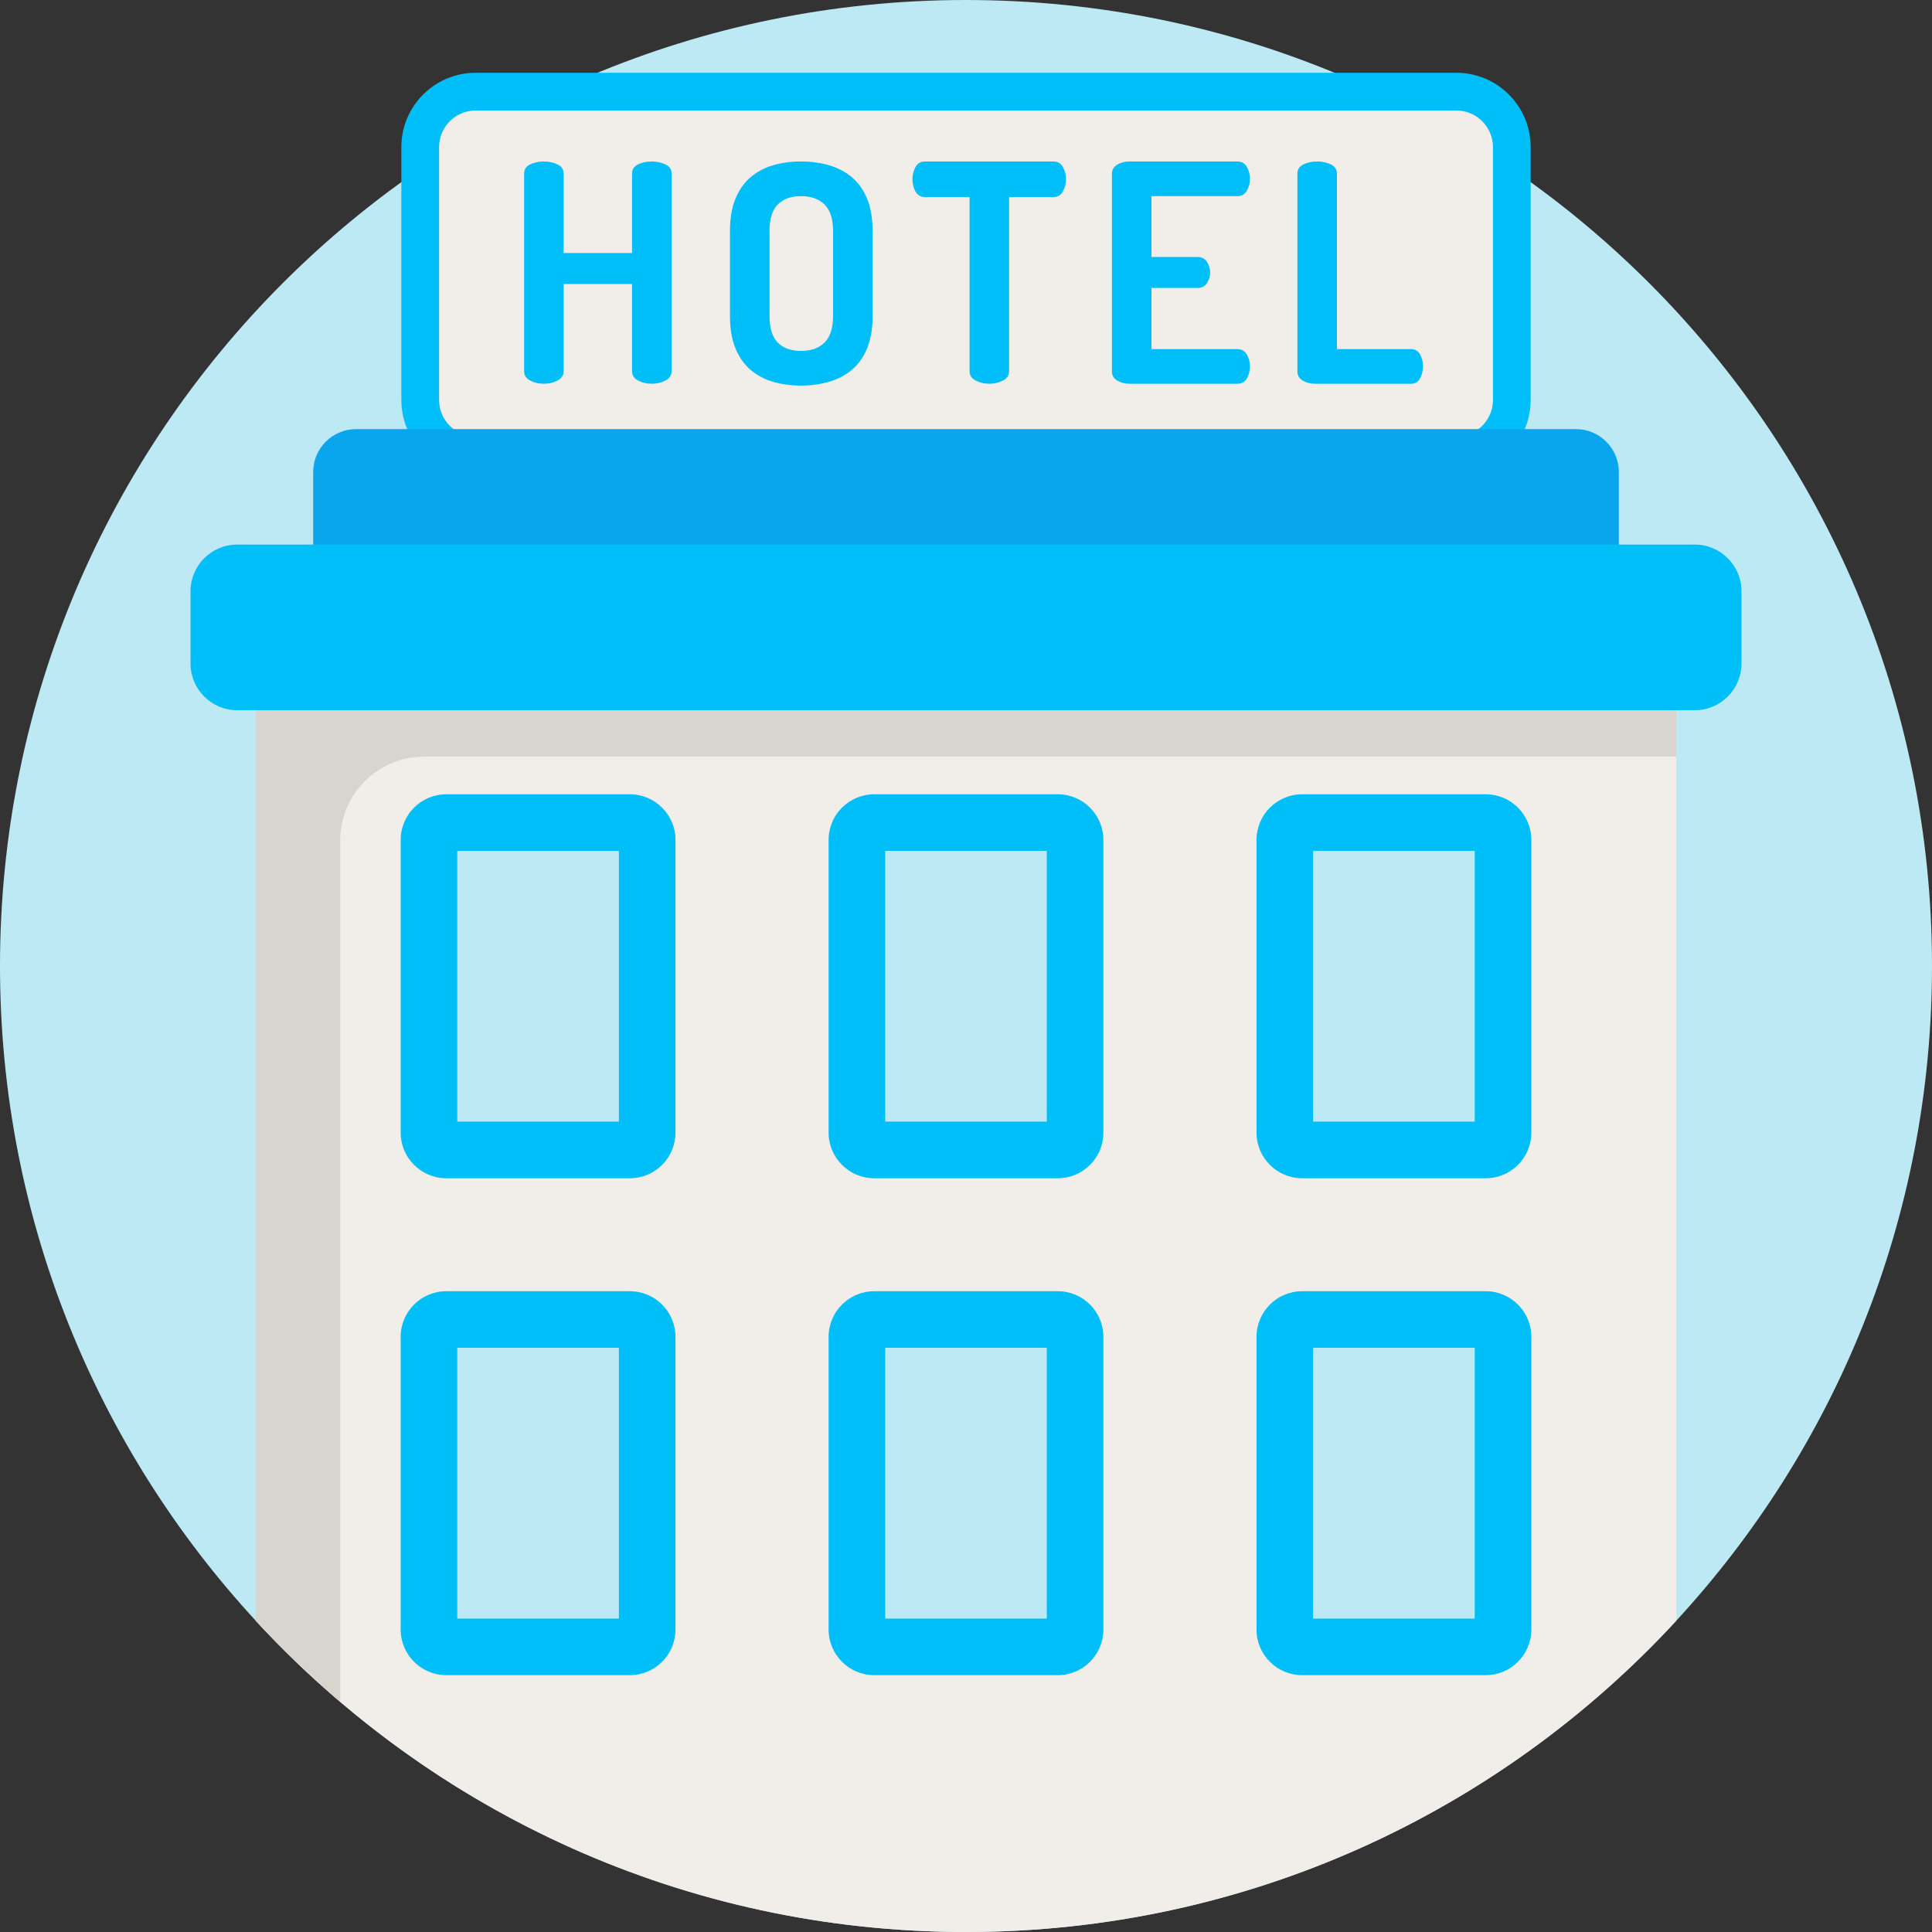
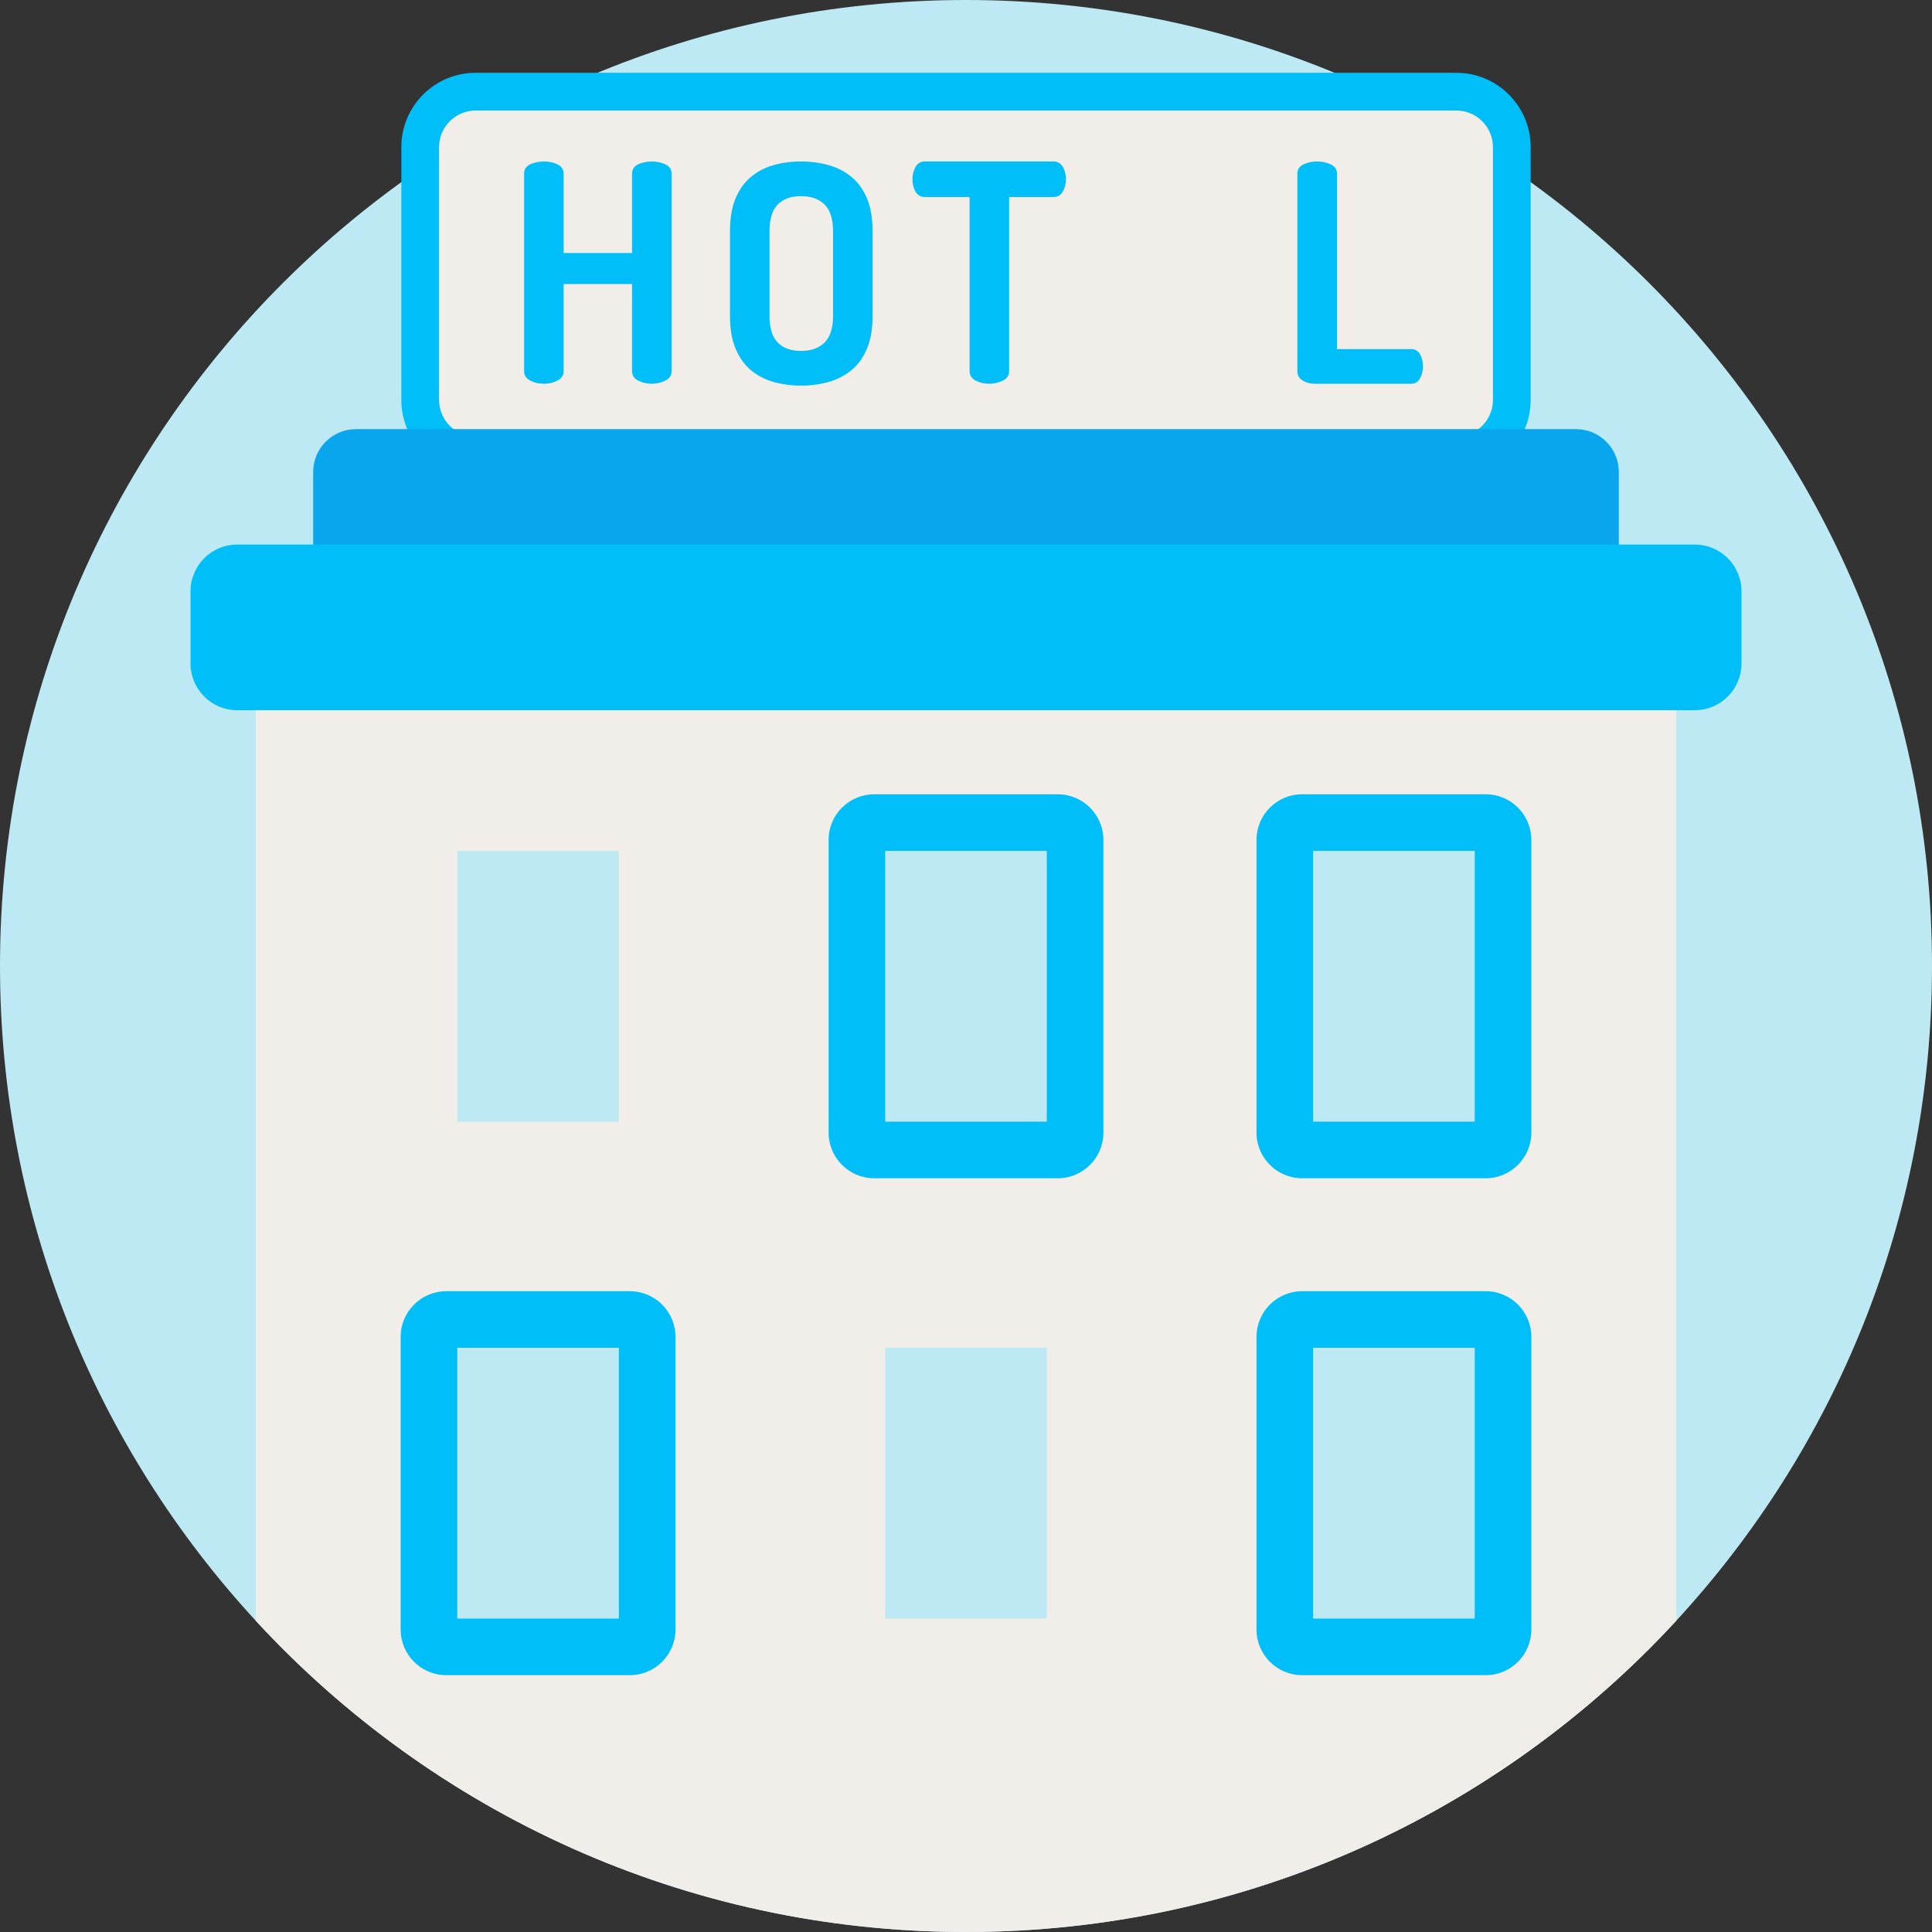
<svg xmlns="http://www.w3.org/2000/svg" width="60" height="60" viewBox="0 0 60 60" fill="none">
  <rect x="0" y="0" width="60" height="60" fill="#333333" stroke="none" />
  <g clip-path="url(#clip0_35_1978)">
    <path d="M60 30C60 37.846 56.987 44.988 52.057 50.334C46.575 56.277 38.722 60 30 60C22.585 60 15.799 57.309 10.565 52.853C9.641 52.068 8.766 51.226 7.943 50.334C3.013 44.988 0 37.846 0 30C0 13.432 13.432 0 30 0C46.568 0 60 13.432 60 30Z" fill="#BDE9F4" />
    <path d="M52.057 18.471V50.334C46.575 56.277 38.722 60 30 60C21.278 60 13.425 56.277 7.943 50.334V18.471H52.057Z" fill="#F1EEE9" />
-     <path d="M52.057 18.471V23.498H13.173C11.733 23.498 10.565 24.666 10.565 26.107V52.852C9.641 52.067 8.766 51.226 7.943 50.334V18.471H52.057Z" fill="#D8D4CE" />
    <path d="M45.227 2.26H14.773C13.498 2.26 12.464 3.294 12.464 4.569V12.421C12.464 13.696 13.498 14.73 14.773 14.73H45.227C46.502 14.73 47.536 13.696 47.536 12.421V4.569C47.536 3.294 46.502 2.26 45.227 2.26Z" fill="#00BEF7" />
    <path d="M14.773 13.558C14.146 13.558 13.636 13.048 13.636 12.421V4.569C13.636 3.942 14.146 3.432 14.773 3.432H45.227C45.854 3.432 46.365 3.942 46.365 4.569V12.421C46.365 13.048 45.854 13.558 45.227 13.558H14.773V13.558Z" fill="#F1EEE9" />
    <path d="M48.943 13.327H11.057C10.322 13.327 9.726 13.923 9.726 14.658V17.14C9.726 17.875 10.322 18.471 11.057 18.471H48.943C49.678 18.471 50.274 17.875 50.274 17.14V14.658C50.274 13.923 49.678 13.327 48.943 13.327Z" fill="#09A6EE" />
    <path d="M52.633 16.912H7.367C6.566 16.912 5.917 17.562 5.917 18.363V20.605C5.917 21.407 6.566 22.056 7.367 22.056H52.633C53.434 22.056 54.083 21.407 54.083 20.605V18.363C54.083 17.562 53.434 16.912 52.633 16.912Z" fill="#00BEF7" />
    <path d="M19.629 8.82H17.504V11.531C17.504 11.657 17.44 11.753 17.311 11.819C17.182 11.885 17.042 11.918 16.89 11.918C16.733 11.918 16.591 11.885 16.466 11.819C16.34 11.753 16.277 11.657 16.277 11.531V5.392C16.277 5.26 16.34 5.164 16.466 5.104C16.591 5.045 16.733 5.015 16.89 5.015C17.042 5.015 17.182 5.045 17.311 5.104C17.44 5.164 17.504 5.26 17.504 5.392V7.857H19.629V5.392C19.629 5.26 19.692 5.164 19.818 5.104C19.944 5.045 20.086 5.015 20.243 5.015C20.394 5.015 20.534 5.045 20.663 5.104C20.792 5.164 20.857 5.26 20.857 5.392V11.531C20.857 11.657 20.792 11.753 20.663 11.819C20.534 11.885 20.394 11.918 20.243 11.918C20.085 11.918 19.944 11.885 19.818 11.819C19.692 11.753 19.629 11.657 19.629 11.531L19.629 8.82Z" fill="#00BEF7" />
    <path d="M24.88 11.975C24.565 11.975 24.274 11.935 24.006 11.857C23.739 11.778 23.506 11.654 23.307 11.484C23.109 11.314 22.953 11.092 22.84 10.818C22.727 10.544 22.67 10.209 22.67 9.812V7.177C22.67 6.781 22.727 6.445 22.84 6.171C22.953 5.898 23.109 5.676 23.307 5.506C23.506 5.336 23.739 5.211 24.006 5.133C24.274 5.054 24.565 5.015 24.88 5.015C25.188 5.015 25.478 5.054 25.749 5.133C26.019 5.211 26.255 5.336 26.457 5.506C26.658 5.676 26.816 5.898 26.929 6.171C27.042 6.445 27.099 6.781 27.099 7.177V9.812C27.099 10.209 27.042 10.544 26.929 10.818C26.816 11.092 26.658 11.314 26.457 11.484C26.255 11.654 26.019 11.778 25.749 11.857C25.478 11.935 25.188 11.975 24.88 11.975ZM25.871 7.177C25.871 6.799 25.783 6.524 25.607 6.351C25.431 6.178 25.188 6.091 24.88 6.091C24.565 6.091 24.323 6.178 24.153 6.351C23.983 6.524 23.898 6.8 23.898 7.177V9.812C23.898 10.19 23.983 10.465 24.153 10.638C24.323 10.812 24.565 10.898 24.88 10.898C25.188 10.898 25.431 10.812 25.607 10.638C25.783 10.465 25.871 10.19 25.871 9.812V7.177Z" fill="#00BEF7" />
    <path d="M32.718 5.015C32.85 5.015 32.948 5.073 33.011 5.189C33.074 5.306 33.105 5.43 33.105 5.562C33.105 5.707 33.072 5.836 33.006 5.95C32.94 6.063 32.844 6.119 32.718 6.119H31.339V11.531C31.339 11.657 31.274 11.753 31.146 11.819C31.017 11.885 30.877 11.918 30.725 11.918C30.568 11.918 30.426 11.885 30.3 11.819C30.174 11.753 30.112 11.657 30.112 11.531V6.119H28.723C28.597 6.119 28.501 6.065 28.435 5.954C28.369 5.844 28.336 5.713 28.336 5.562C28.336 5.43 28.368 5.306 28.431 5.189C28.493 5.073 28.591 5.015 28.723 5.015H32.718Z" fill="#00BEF7" />
-     <path d="M35.759 7.98H37.194C37.32 7.98 37.416 8.031 37.482 8.131C37.548 8.232 37.582 8.345 37.582 8.471C37.582 8.578 37.55 8.684 37.487 8.787C37.424 8.891 37.327 8.943 37.194 8.943H35.759V10.842H38.431C38.557 10.842 38.653 10.897 38.719 11.007C38.786 11.117 38.819 11.245 38.819 11.389C38.819 11.515 38.787 11.635 38.724 11.748C38.661 11.861 38.564 11.918 38.431 11.918H35.07C34.931 11.918 34.807 11.885 34.697 11.819C34.586 11.753 34.531 11.657 34.531 11.531V5.402C34.531 5.276 34.586 5.18 34.697 5.114C34.807 5.048 34.931 5.015 35.07 5.015H38.431C38.564 5.015 38.661 5.071 38.724 5.185C38.787 5.298 38.819 5.418 38.819 5.544C38.819 5.688 38.786 5.816 38.72 5.926C38.654 6.036 38.557 6.091 38.431 6.091H35.759V7.98Z" fill="#00BEF7" />
    <path d="M40.83 11.918C40.692 11.918 40.567 11.885 40.457 11.819C40.347 11.753 40.292 11.657 40.292 11.531V5.392C40.292 5.26 40.355 5.164 40.481 5.104C40.607 5.045 40.748 5.015 40.906 5.015C41.057 5.015 41.197 5.045 41.326 5.104C41.455 5.164 41.52 5.26 41.52 5.392V10.841H43.824C43.95 10.841 44.042 10.897 44.102 11.007C44.162 11.117 44.192 11.241 44.192 11.38C44.192 11.512 44.162 11.635 44.102 11.748C44.042 11.861 43.95 11.918 43.824 11.918H40.83V11.918Z" fill="#00BEF7" />
-     <path d="M19.559 36.592H13.862C13.078 36.592 12.443 35.957 12.443 35.174V26.085C12.443 25.302 13.078 24.667 13.862 24.667H19.559C20.343 24.667 20.978 25.302 20.978 26.085V35.174C20.978 35.957 20.343 36.592 19.559 36.592Z" fill="#00BEF7" />
    <path d="M19.22 26.425V34.834H14.201V26.425H19.22Z" fill="#BDE9F4" />
    <path d="M32.849 36.592H27.151C26.368 36.592 25.733 35.957 25.733 35.174V26.085C25.733 25.302 26.368 24.667 27.151 24.667H32.849C33.632 24.667 34.267 25.302 34.267 26.085V35.174C34.267 35.957 33.632 36.592 32.849 36.592Z" fill="#00BEF7" />
    <path d="M32.509 26.425V34.834H27.491V26.425H32.509Z" fill="#BDE9F4" />
    <path d="M46.139 36.592H40.441C39.657 36.592 39.022 35.957 39.022 35.174V26.085C39.022 25.302 39.657 24.667 40.441 24.667H46.139C46.922 24.667 47.557 25.302 47.557 26.085V35.174C47.557 35.957 46.922 36.592 46.139 36.592Z" fill="#00BEF7" />
    <path d="M45.799 26.425V34.834H40.78V26.425H45.799Z" fill="#BDE9F4" />
    <path d="M19.559 52.024H13.861C13.078 52.024 12.443 51.389 12.443 50.606V41.518C12.443 40.734 13.078 40.1 13.861 40.1H19.559C20.343 40.1 20.978 40.734 20.978 41.518V50.606C20.978 51.389 20.343 52.024 19.559 52.024Z" fill="#00BEF7" />
    <path d="M19.22 41.857V50.267H14.201V41.857H19.22Z" fill="#BDE9F4" />
-     <path d="M32.849 52.024H27.151C26.368 52.024 25.733 51.389 25.733 50.606V41.518C25.733 40.734 26.368 40.1 27.151 40.1H32.849C33.632 40.1 34.267 40.734 34.267 41.518V50.606C34.267 51.389 33.632 52.024 32.849 52.024Z" fill="#00BEF7" />
    <path d="M32.509 41.857V50.267H27.491V41.857H32.509Z" fill="#BDE9F4" />
    <path d="M46.139 52.024H40.441C39.657 52.024 39.022 51.389 39.022 50.606V41.518C39.022 40.734 39.657 40.1 40.441 40.1H46.139C46.922 40.1 47.557 40.734 47.557 41.518V50.606C47.557 51.389 46.922 52.024 46.139 52.024Z" fill="#00BEF7" />
    <path d="M45.799 41.857V50.267H40.78V41.857H45.799Z" fill="#BDE9F4" />
  </g>
  <defs>
    <clipPath id="clip0_35_1978">
      <rect width="60" height="60" fill="white" />
    </clipPath>
  </defs>
</svg>